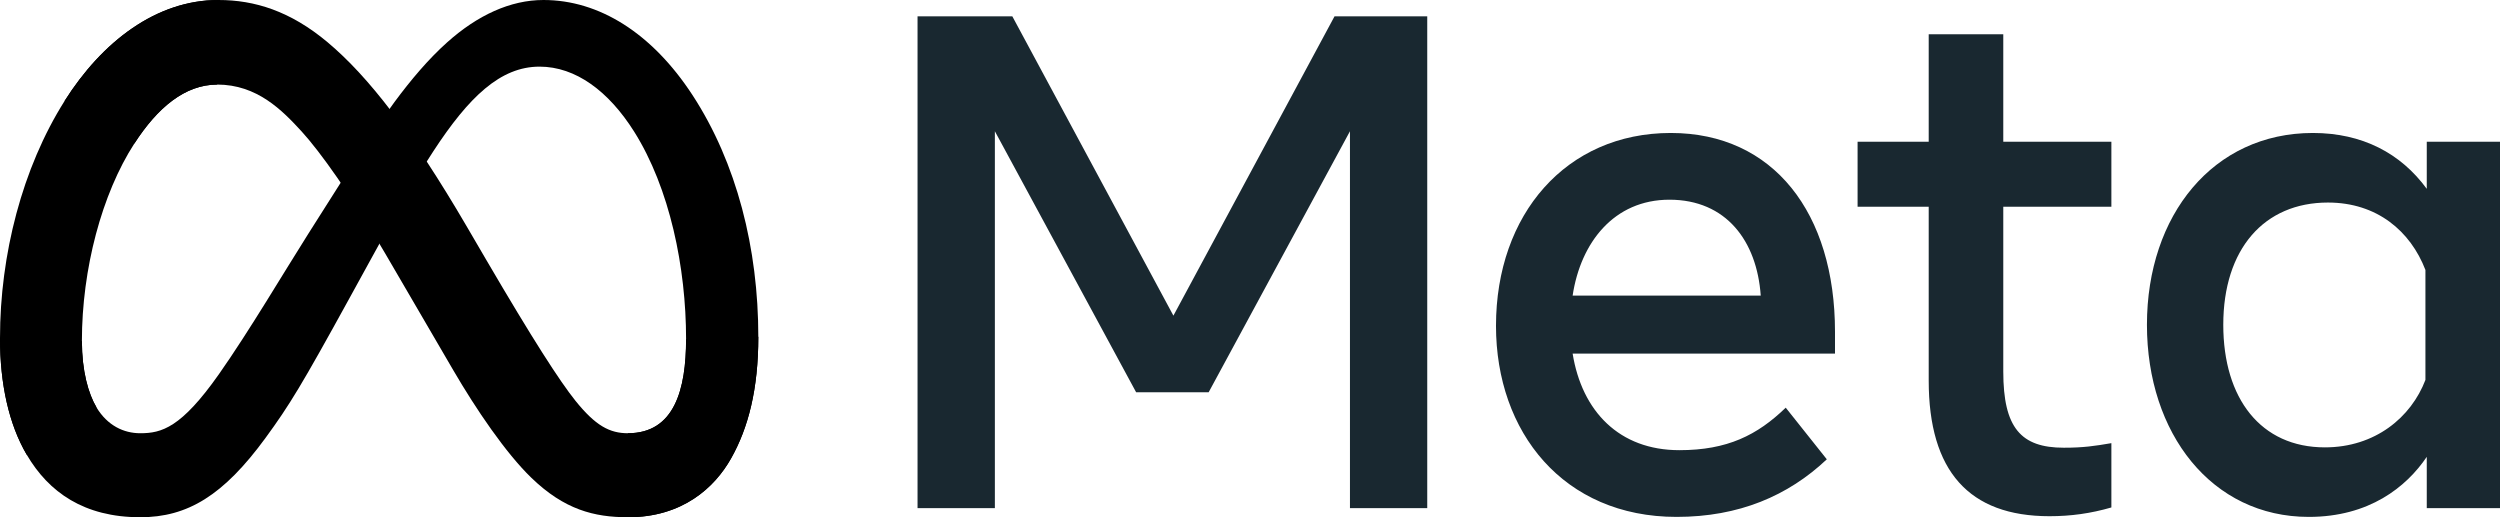
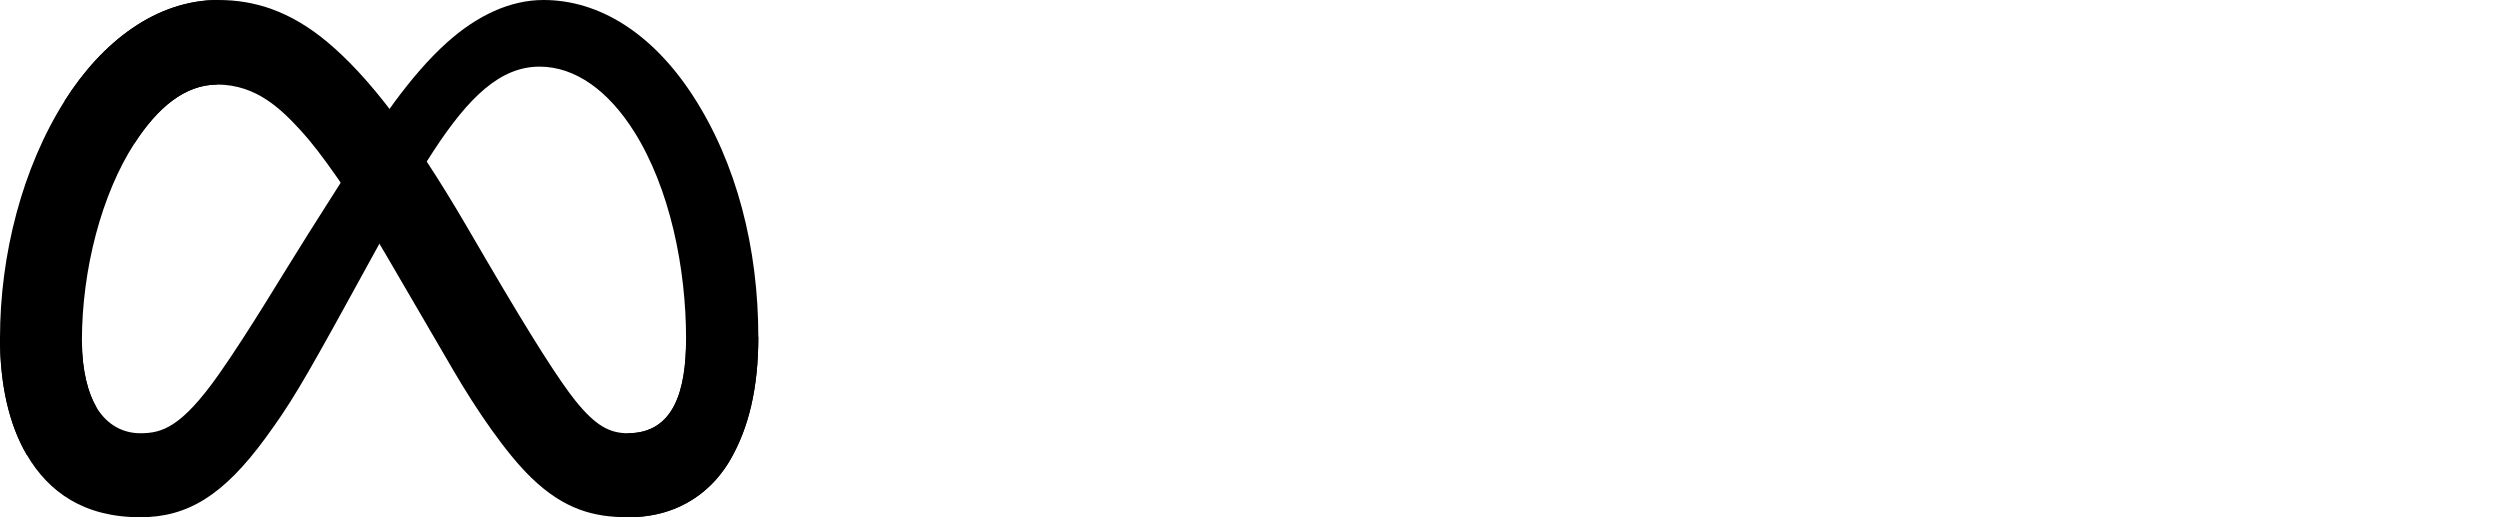
<svg xmlns="http://www.w3.org/2000/svg" width="58" height="12" viewBox="0 0 58 12" fill="none">
  <g clip-path="url(#clip0_1_632)">
    <path d="M1.9 7.914C1.9 8.604 2.048 9.133 2.24 9.454C2.493 9.873 2.87 10.051 3.254 10.051C3.75 10.051 4.203 9.925 5.077 8.684C5.777 7.689 6.601 6.293 7.156 5.418L8.096 3.936C8.749 2.906 9.505 1.761 10.371 0.985C11.078 0.352 11.841 0 12.609 0C13.898 0 15.126 0.767 16.066 2.206C17.094 3.782 17.593 5.766 17.593 7.814C17.593 9.032 17.36 9.927 16.962 10.633C16.578 11.317 15.829 12 14.569 12V10.051C15.648 10.051 15.917 9.033 15.917 7.868C15.917 6.209 15.54 4.366 14.71 3.05C14.121 2.117 13.357 1.546 12.517 1.546C11.609 1.546 10.877 2.25 10.056 3.505C9.619 4.171 9.17 4.983 8.667 5.9L8.113 6.908C6.999 8.936 6.717 9.398 6.16 10.16C5.185 11.494 4.351 12 3.254 12C1.953 12 1.13 11.421 0.62 10.549C0.204 9.839 0 8.906 0 7.844L1.9 7.914Z" fill="black" />
    <path d="M1.498 2.343C2.37 0.964 3.627 0 5.069 0C5.904 0 6.734 0.254 7.601 0.981C8.549 1.776 9.56 3.084 10.821 5.241L11.273 6.015C12.365 7.882 12.986 8.843 13.349 9.296C13.817 9.878 14.144 10.051 14.569 10.051C15.648 10.051 15.917 9.033 15.917 7.868L17.593 7.814C17.593 9.032 17.36 9.927 16.962 10.633C16.578 11.317 15.829 12 14.569 12C13.786 12 13.092 11.825 12.325 11.082C11.735 10.512 11.046 9.498 10.515 8.587L8.937 5.881C8.146 4.522 7.419 3.51 6.999 3.051C6.547 2.558 5.966 1.962 5.038 1.962C4.288 1.962 3.65 2.503 3.117 3.33L1.498 2.343Z" fill="black" />
    <path d="M5.038 1.962C4.288 1.962 3.65 2.503 3.117 3.33C2.362 4.5 1.9 6.241 1.9 7.914C1.9 8.604 2.048 9.133 2.24 9.454L0.62 10.549C0.204 9.839 0 8.906 0 7.844C0 5.912 0.516 3.898 1.498 2.343C2.37 0.964 3.627 0 5.069 0L5.038 1.962Z" fill="black" />
-     <path d="M21.287 0.379H23.486L27.223 7.323L30.961 0.379H33.112V11.789H31.319V3.045L28.041 9.1H26.358L23.081 3.045V11.789H21.287V0.379ZM38.731 4.633C37.445 4.633 36.67 5.627 36.485 6.858H40.849C40.76 5.59 40.047 4.633 38.731 4.633ZM34.707 7.559C34.707 4.97 36.337 3.085 38.762 3.085C41.148 3.085 42.572 4.946 42.572 7.698V8.203H36.485C36.701 9.542 37.566 10.444 38.961 10.444C40.074 10.444 40.769 10.096 41.429 9.458L42.382 10.656C41.484 11.504 40.342 11.992 38.897 11.992C36.272 11.992 34.707 10.027 34.707 7.559ZM44.746 4.797H43.096V3.289H44.746V0.795H46.476V3.289H48.984V4.797H46.476V8.619C46.476 9.924 46.883 10.387 47.881 10.387C48.337 10.387 48.598 10.347 48.984 10.281V11.773C48.503 11.912 48.044 11.976 47.548 11.976C45.68 11.976 44.746 10.928 44.746 8.83V4.797ZM56.27 6.263C55.922 5.362 55.147 4.699 54.008 4.699C52.527 4.699 51.58 5.778 51.58 7.535C51.58 9.248 52.452 10.379 53.937 10.379C55.104 10.379 55.938 9.682 56.27 8.814V6.263ZM58 11.789H56.301V10.599C55.827 11.3 54.963 11.992 53.564 11.992C51.313 11.992 49.809 10.058 49.809 7.535C49.809 4.988 51.349 3.085 53.659 3.085C54.801 3.085 55.696 3.553 56.301 4.381V3.289H58V11.789Z" fill="#192830" />
  </g>
  <defs>
    <clipPath id="clip0_1_632">
      <rect width="58" height="12" fill="white" />
    </clipPath>
  </defs>
</svg>